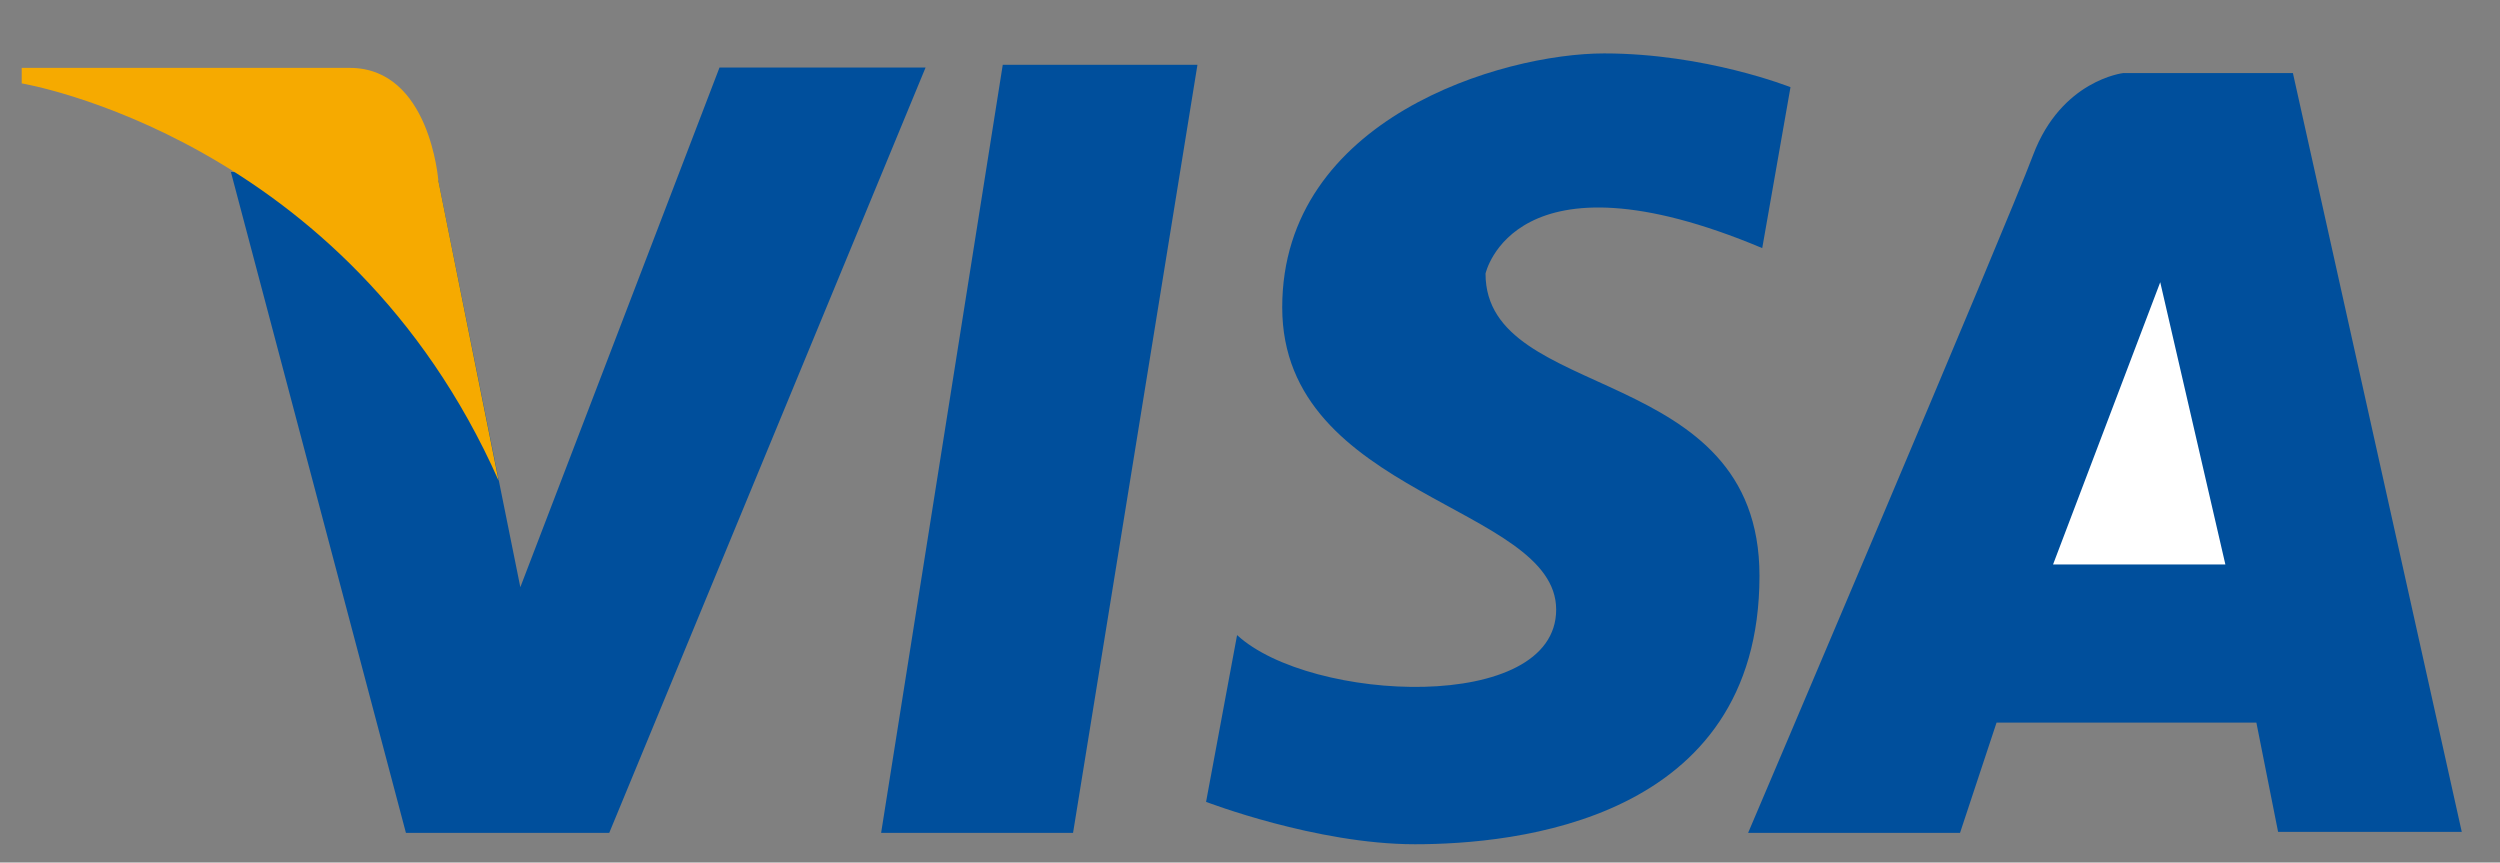
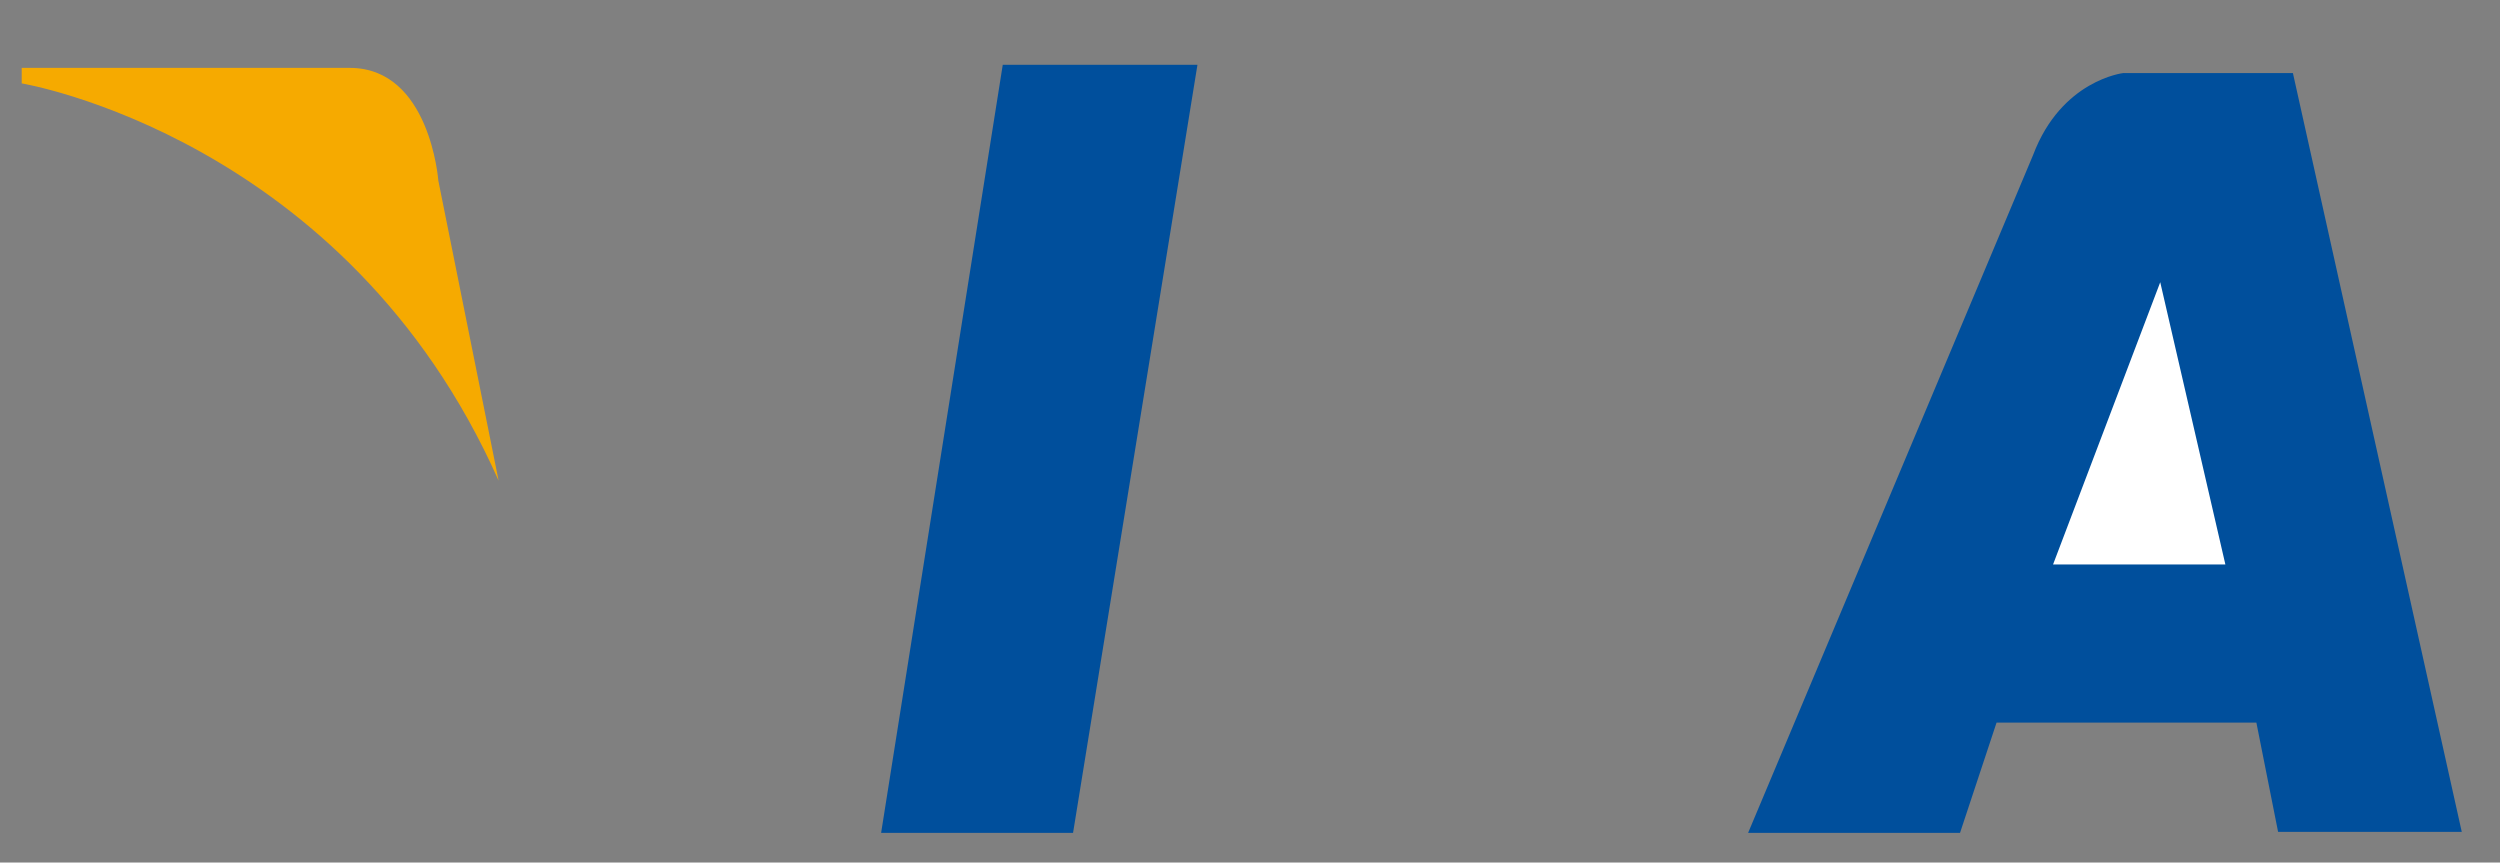
<svg xmlns="http://www.w3.org/2000/svg" version="1.0" id="レイヤー_1" x="0px" y="0px" viewBox="0 0 725.5 250.3" style="enable-background:new 0 0 725.5 250.3;" xml:space="preserve">
  <rect x="0" y="0" width="725.5" height="250.3" fill="#808080" stroke="none" />
  <style type="text/css">
	.st0{fill:#004F9C;}
	.st1{fill:#FFFFFF;}
	.st2{fill:#F6AA00;}
</style>
  <g>
-     <polygon class="st0" points="67,49.9 117.8,241.7 176.8,241.7 268.6,19.6 208.8,19.6 151,170.4 127.2,52.4 67,49.9  " />
    <polygon class="st0" points="291,18.8 255.7,241.7 311.4,241.7 347.5,18.8 291,18.8  " />
-     <path class="st0" d="M511.4,72l8.2-46.7c0,0-24.6-9.8-54.1-9.8c-29.5,0-93.4,18.8-93.4,73.7c0,54.9,79.5,57.4,79.5,87.7   s-71.3,27-92.6,7.4l-9,48.4c0,0,32,12.3,60.6,12.3c28.7,0,100-6.6,100-77.9c0-62.3-79.5-50-79.5-87.7   C431.1,79.4,439.3,41.7,511.4,72L511.4,72z" />
-     <path class="st0" d="M507.3,241.7h61.5l10.6-32h75.4l6.3,31.7h53.3L665.4,21.2h-49.2c0,0-18,2-26.2,23.8   C582.3,65.6,507.3,241.7,507.3,241.7L507.3,241.7z" />
+     <path class="st0" d="M507.3,241.7h61.5l10.6-32h75.4l6.3,31.7h53.3L665.4,21.2h-49.2c0,0-18,2-26.2,23.8   L507.3,241.7z" />
    <polygon class="st1" points="645.8,163.8 595.8,163.8 626.9,81.9 645.8,163.8  " />
    <path class="st2" d="M144.7,139.5l-17.5-87.1c0,0-2.4-32.7-25.7-32.7H6.3v4.5C6.3,24.2,100.5,39.8,144.7,139.5L144.7,139.5z" />
  </g>
</svg>